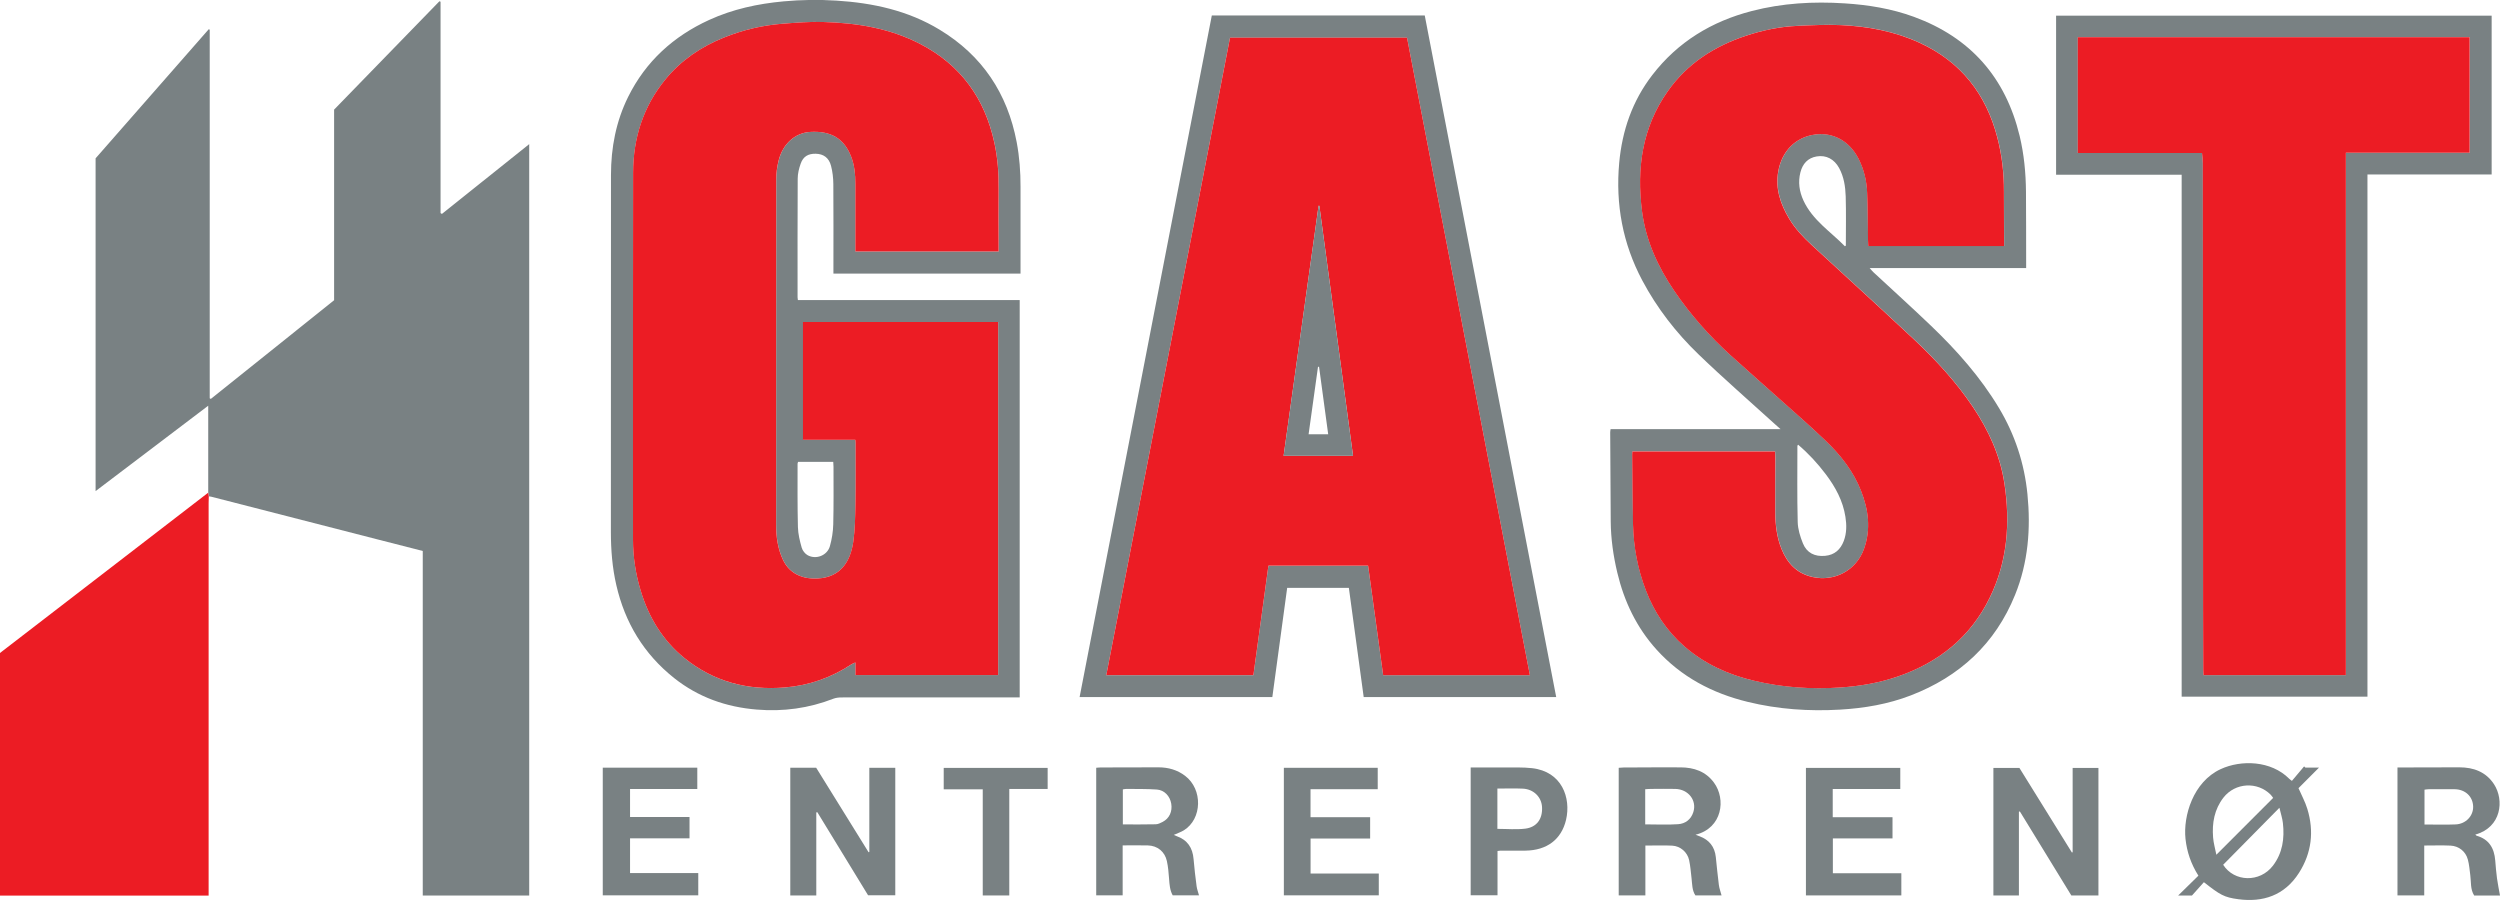
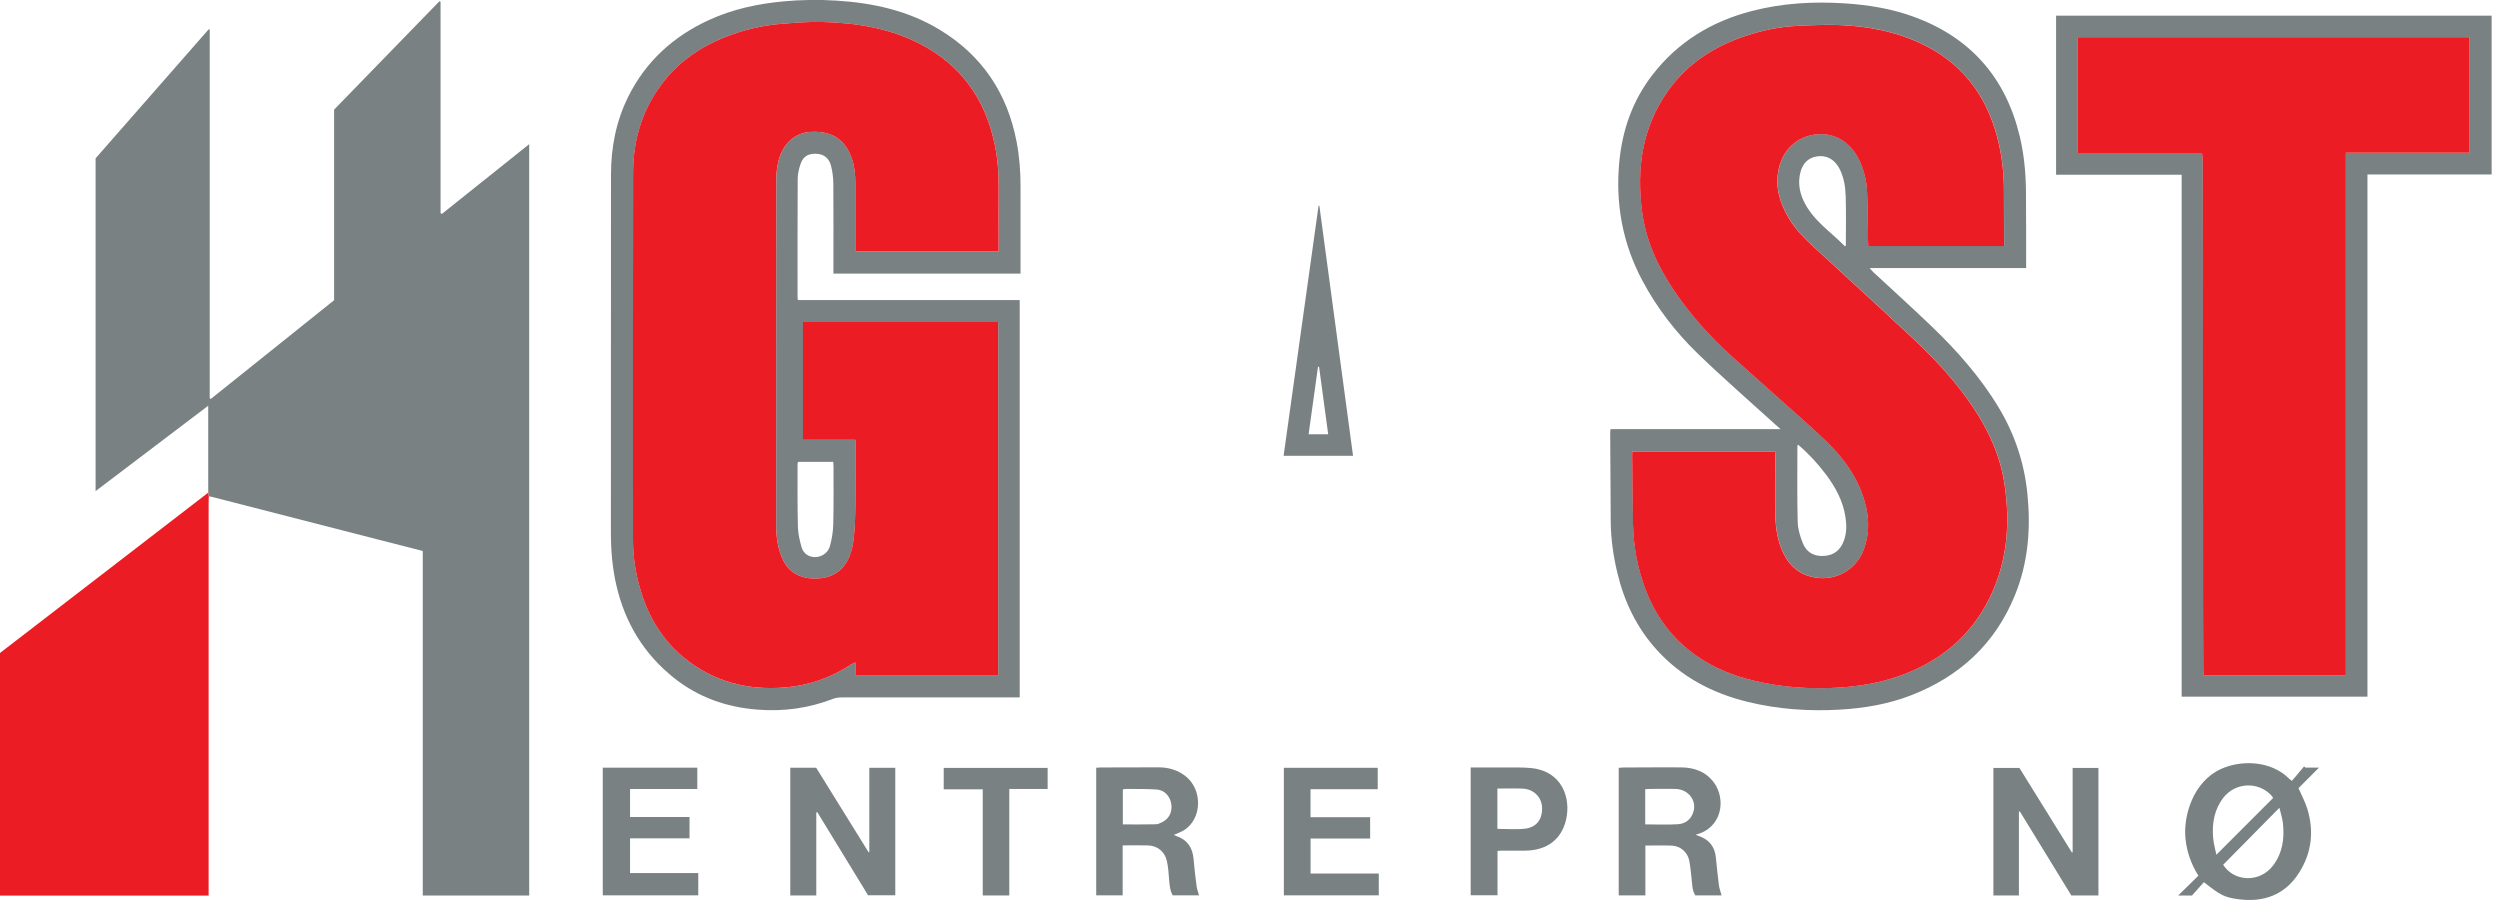
<svg xmlns="http://www.w3.org/2000/svg" id="Layer_1" viewBox="0 0 566.22 203.83">
  <defs>
    <style>.cls-1{fill:#ec1c24;}.cls-1,.cls-2{stroke-width:0px;}.cls-2{fill:#798183;}</style>
  </defs>
  <path class="cls-2" d="M47.16,111.58v-19.69c-8.61,6.53-16.99,12.88-25.51,19.34V35.86c8.47-9.66,17.05-19.45,25.62-29.23.08.03.15.05.23.08v83.5l.25.14c9.3-7.45,18.6-14.89,27.92-22.35V24.83c7.95-8.18,15.9-16.36,23.85-24.54.09.03.17.07.26.1v47.87l.31.19c6.54-5.23,13.08-10.46,19.77-15.81v170.19h-24.11v-78.04c-3.53-.9-6.93-1.77-10.32-2.64-12.51-3.21-25.03-6.43-37.54-9.64-.19-.05-.39-.06-.59-.1-.04-.28-.09-.57-.13-.85Z" />
  <path class="cls-1" d="M47.16,111.58c.04.28.09.57.13.85-.01.52-.04,1.04-.04,1.56,0,29.35,0,58.7,0,88.05,0,.47,0,.26,0,.81H0v-54.96c15.64-12.04,31.4-24.17,47.16-36.31Z" />
  <path class="cls-2" d="M231.14,61.96h-42.38v-1.3c0-6.32.03-12.64-.02-18.96-.01-1.38-.17-2.8-.52-4.14-.47-1.84-1.73-2.71-3.47-2.74-1.72-.03-2.84.62-3.41,2.26-.38,1.08-.67,2.25-.67,3.38-.05,8.96-.03,17.92-.03,26.88,0,.16.03.31.07.62h50.24v89.99h-1.44c-12.95,0-25.91,0-38.86.01-.62,0-1.29.06-1.87.28-5.6,2.18-11.38,2.97-17.38,2.47-6.95-.57-13.24-2.79-18.73-7.15-6.86-5.46-11.13-12.54-13.08-21.04-.91-3.95-1.23-7.96-1.23-12.01.02-26.96,0-53.91.02-80.87,0-6.19,1.14-12.17,3.91-17.74,3.98-8.01,10.25-13.69,18.32-17.38,5.35-2.45,11.02-3.67,16.87-4.21,3.98-.37,7.97-.42,11.96-.17,8.26.52,16.21,2.24,23.38,6.59,9.65,5.84,15.36,14.43,17.45,25.47.63,3.35.88,6.72.87,10.12,0,6.04,0,12.08,0,18.12v1.5ZM193.73,99.61c.03.3.06.49.06.69,0,4.68.04,9.36-.04,14.04-.05,2.79-.09,5.6-.48,8.35-.67,4.71-3.04,8.04-8.01,8.33-3.52.2-6.4-1.12-7.85-4.09-1.26-2.58-1.62-5.32-1.62-8.14,0-26.04-.01-52.07.02-78.11,0-1.42.19-2.88.53-4.26.94-3.85,3.75-6.34,7.18-6.54,4.71-.28,7.67,1.5,9.26,5.59.76,1.96.95,4.03.96,6.11.02,4.68,0,9.36,0,14.04v1.34h32.45v-1.36c0-4.24-.03-8.48,0-12.72.04-3.57-.23-7.1-.98-10.59-2.17-9.99-7.59-17.55-16.73-22.3-6.92-3.6-14.41-4.8-22.09-5.01-3.02-.08-6.06.17-9.08.39-4.6.35-9.05,1.41-13.34,3.14-5.2,2.1-9.75,5.16-13.3,9.53-4.98,6.13-7.25,13.27-7.27,21.09-.05,27.72-.02,55.43-.02,83.15,0,3.9.6,7.71,1.72,11.44,1.82,6.08,5,11.34,9.96,15.35,6.63,5.36,14.29,7.33,22.73,6.63,5.5-.46,10.5-2.23,15.09-5.26.21-.14.46-.21.88-.4v2.86h32.31v-79.97h-44.2v26.68h11.87ZM180.76,104.6c-.06.19-.12.3-.12.41,0,4.79-.04,9.58.08,14.37.04,1.57.43,3.15.86,4.67.19.66.76,1.39,1.36,1.71,1.91,1.04,4.43.04,5.02-2.05.45-1.59.72-3.28.76-4.93.11-4.35.06-8.7.06-13.05,0-.38-.04-.76-.06-1.12h-7.97Z" />
  <path class="cls-2" d="M458.89,60.72h-35.43c.39.44.59.69.82.91,4.36,4.05,8.78,8.04,13.08,12.16,5.85,5.6,11.19,11.63,15.38,18.61,3.61,6.02,5.75,12.51,6.45,19.5.78,7.83.17,15.5-2.8,22.83-4.48,11.07-12.56,18.51-23.61,22.77-5.14,1.98-10.51,2.9-16.01,3.22-7.07.41-14.05-.07-20.92-1.75-8.02-1.95-15.07-5.65-20.67-11.85-4.52-5.01-7.33-10.9-8.88-17.42-.91-3.82-1.46-7.69-1.49-11.62-.05-6.72-.09-13.43-.12-20.15,0-.23.05-.46.09-.74h38.49c-.47-.42-.86-.75-1.24-1.1-5.79-5.27-11.71-10.41-17.34-15.84-5.08-4.9-9.4-10.46-12.73-16.73-4.44-8.35-6.08-17.24-5.23-26.64.67-7.33,2.98-14.03,7.5-19.89,5.79-7.51,13.44-12.15,22.54-14.5,6.91-1.79,13.92-2.19,21.03-1.73,5.37.34,10.63,1.2,15.68,3.05,12.81,4.69,20.76,13.74,23.95,26.99.99,4.13,1.39,8.34,1.43,12.59.04,5.28.03,10.56.04,15.84,0,.44,0,.88,0,1.49ZM453.91,55.73c0-.49,0-.92,0-1.34-.01-3.68-.04-7.36-.03-11.04.01-4.13-.45-8.21-1.49-12.2-2.56-9.86-8.26-17.16-17.6-21.46-5.67-2.61-11.69-3.73-17.86-4.01-3.3-.15-6.63.03-9.93.18-3.92.18-7.75.99-11.47,2.21-7.2,2.37-13.34,6.3-17.78,12.58-5.8,8.22-7.09,17.46-5.83,27.2.86,6.63,3.57,12.55,7.3,18.03,3.66,5.38,7.95,10.21,12.75,14.58,3.63,3.31,7.34,6.53,11,9.81,3.57,3.2,7.19,6.34,10.65,9.66,3.33,3.2,6.16,6.83,7.88,11.18,1.7,4.31,2.29,8.72.69,13.2-1.72,4.82-6.61,7.47-11.6,6.38-3.62-.8-5.81-3.14-7.12-6.46-1.03-2.6-1.35-5.34-1.38-8.1-.04-4.16.01-8.32.02-12.48,0-.42-.04-.85-.07-1.41h-32.31c-.02.29-.04.53-.04.76.06,5.27.07,10.55.19,15.82.12,5.1,1.07,10.06,2.89,14.84,1.89,4.94,4.73,9.24,8.73,12.72,4.55,3.96,9.9,6.41,15.73,7.78,6.45,1.52,12.99,1.98,19.61,1.54,4.44-.3,8.79-1.04,13-2.49,9.28-3.19,16.45-8.9,20.81-17.82,4.02-8.21,4.68-16.92,3.35-25.83-.96-6.4-3.6-12.13-7.19-17.46-3.82-5.67-8.42-10.65-13.38-15.31-4.98-4.68-10.03-9.28-15.05-13.91-2.67-2.46-5.36-4.92-8.03-7.38-1.95-1.79-3.76-3.7-5.12-5.99-1.96-3.31-3.16-6.78-2.46-10.72.82-4.58,3.94-7.81,8.49-8.35,3.74-.45,7.57,1.27,9.73,5.58,1.21,2.4,1.81,4.96,1.91,7.61.14,3.59.14,7.19.2,10.78,0,.42.04.85.06,1.31h30.77ZM407.24,100.72c-.09.15-.15.21-.15.27,0,5.75-.08,11.51.07,17.25.04,1.62.56,3.3,1.18,4.83.88,2.17,2.7,3.04,5.03,2.82,2.15-.2,3.49-1.43,4.23-3.38.66-1.77.66-3.61.37-5.44-.56-3.64-2.27-6.77-4.46-9.67-1.85-2.45-3.91-4.69-6.27-6.69ZM417.85,55.78c.07-.05.14-.1.21-.15,0-3.71.08-7.42-.03-11.13-.07-2.22-.4-4.45-1.5-6.46-1.09-1.99-2.91-2.97-5.06-2.61-2.03.33-3.21,1.68-3.7,3.61-.56,2.21-.25,4.34.7,6.4,2.06,4.44,6.13,7.01,9.38,10.34Z" />
-   <path class="cls-2" d="M274.46,3.51h48.23c9.92,51.43,19.84,102.84,29.77,154.36h-43.6c-1.12-8.26-2.24-16.47-3.36-24.73h-13.97c-1.12,8.25-2.24,16.46-3.36,24.73h-43.65c9.99-51.48,19.96-102.88,29.94-154.36ZM250.56,152.92h33.32c1.14-8.3,2.27-16.54,3.4-24.79h22.58c1.14,8.3,2.27,16.53,3.41,24.8h33.23c-9.29-48.21-18.56-96.32-27.83-144.39h-40.08c-9.35,48.14-18.68,96.21-28.03,144.39Z" />
  <path class="cls-2" d="M564.33,39.51h-28.13v118.28h-42.08V39.58h-28.44V3.55h98.65v35.97ZM498.74,34.66c.07.83.18,1.57.18,2.32.02,11.84.03,23.67.03,35.51.01,21.79.02,43.59.03,65.38,0,4.64.02,9.28.04,13.92,0,.38.03.76.05,1.12h32.25V34.59h28.03V8.43h-88.75v26.23h28.15Z" />
  <path class="cls-2" d="M499.16,199.8c-.97,1.08-1.9,2.12-2.71,3.03h-3.13c1.55-1.52,3.07-3.01,4.59-4.5-1.71-2.72-2.6-5.42-2.92-8.32-.56-5.24,1.75-12.94,7.96-15.81,4.62-2.14,11.41-1.97,15.53,2.18.14.14.31.25.61.48.92-1.09,1.84-2.18,2.76-3.28.1.09.19.18.29.27h3.09c-1.68,1.69-3.2,3.21-4.65,4.66.7,1.62,1.52,3.1,2,4.69,1.56,5.08.98,9.98-1.88,14.48-3.29,5.18-8.24,6.72-13.75,5.98-3.24-.43-4.12-.98-7.79-3.85ZM503.52,195.86c2.51,3.93,8.31,4.08,11.27.21,2.19-2.87,2.65-6.18,2.26-9.65-.12-1.1-.49-2.17-.79-3.47-4.38,4.44-8.52,8.64-12.74,12.91ZM501.98,193.59c4.4-4.41,8.6-8.6,12.86-12.87-.13-.17-.31-.48-.56-.73-3.01-3.03-8.03-2.74-10.68.64-2.08,2.67-2.62,5.78-2.36,9.05.1,1.29.48,2.56.74,3.91Z" />
  <path class="cls-2" d="M184.88,202.81h-5.89v-28.93h5.86c3.94,6.35,7.91,12.75,11.87,19.14.06-.02.11-.03.17-.05v-19.07h5.88v28.87h-6.16c-3.81-6.24-7.66-12.53-11.5-18.82-.08.02-.15.03-.23.05v18.8Z" />
  <path class="cls-2" d="M475.27,173.91v28.9h-6.14c-3.86-6.31-7.76-12.67-11.65-19.02-.07.01-.14.02-.22.04v18.98h-5.78v-28.89h5.89c3.92,6.31,7.9,12.73,11.89,19.16.06-.02.11-.04.17-.06v-19.1h5.84Z" />
-   <path class="cls-2" d="M560.64,189.03c.17.15.22.23.28.25,2.82.8,4,2.83,4.22,5.6.11,1.35.22,2.71.4,4.05.18,1.29.44,2.57.68,3.89h-5.85c-.9-1.41-.67-3.06-.88-4.61-.16-1.18-.24-2.39-.55-3.53-.49-1.84-2.04-3.07-3.93-3.16-1.91-.09-3.83-.02-5.95-.02v11.29h-6.06v-28.97c.55,0,.98,0,1.41,0,4.2-.01,8.39-.03,12.59-.03,3.22,0,6.01,1.02,7.84,3.79,2.4,3.64,1.7,9.81-4.21,11.44ZM549.12,186.74c2.45,0,4.76.08,7.07-.02,2.29-.1,3.99-1.93,3.95-4.02-.05-2.29-1.78-3.93-4.22-3.95-1.96-.02-3.91,0-5.87,0-.3,0-.6.06-.93.1v7.89Z" />
  <path class="cls-2" d="M384.02,189.06c.46.18.68.26.9.34,2.19.81,3.44,2.37,3.69,4.71.22,2.1.42,4.21.69,6.31.1.78.39,1.54.61,2.37h-5.93c-.75-1.13-.71-2.5-.86-3.83-.16-1.38-.26-2.78-.55-4.14-.39-1.81-1.97-3.19-3.82-3.29-1.95-.1-3.9-.02-6.09-.02v11.29h-6.04v-28.9c.39-.03.73-.07,1.08-.07,4.32-.02,8.64-.05,12.95-.03,3.01.02,5.67.91,7.54,3.45,2.76,3.73,1.93,10.3-4.18,11.81ZM372.62,178.74v7.97c2.53,0,5,.13,7.45-.04,1.64-.11,2.92-1.07,3.45-2.74.84-2.65-1.13-5.18-4.08-5.25-1.84-.04-3.67-.01-5.51,0-.43,0-.85.04-1.31.07Z" />
  <path class="cls-2" d="M265.86,189.1c.24.1.41.19.59.26,2.48.86,3.67,2.64,3.88,5.21.17,2.07.42,4.13.69,6.18.09.66.34,1.3.54,2.03h-5.96c-.64-1.15-.72-2.45-.82-3.76-.1-1.35-.21-2.71-.5-4.02-.47-2.12-2.14-3.46-4.28-3.52-1.86-.05-3.73-.01-5.73-.01v11.31h-5.99v-28.89c.33-.02.68-.07,1.02-.07,4.36-.02,8.71-.03,13.07-.03,2.22,0,4.26.57,6.05,1.93,4.03,3.06,3.88,9.76-.3,12.34-.67.41-1.44.66-2.26,1.03ZM254.31,186.72c2.53,0,4.99.03,7.45-.03.53-.01,1.08-.29,1.57-.54,1.53-.8,2.24-2.38,1.94-4.14-.29-1.7-1.55-3.07-3.25-3.19-2.3-.16-4.62-.11-6.93-.14-.26,0-.52.07-.78.11v7.93Z" />
  <path class="cls-2" d="M136.53,173.87h21.4v4.83h-15.23v6.34h13.47v4.83h-13.47v7.87h15.45v5.04h-21.63v-28.92Z" />
-   <path class="cls-2" d="M428.63,189.89h-13.51v7.89h15.51v5.02h-21.61v-28.88h21.37v4.78h-15.3v6.39h13.54v4.81Z" />
  <path class="cls-2" d="M296.82,197.84h15.46v4.94h-21.5v-28.89h21.26v4.85h-15.22v6.34h13.5v4.83h-13.49v7.94Z" />
  <path class="cls-2" d="M333.08,173.82c2.65,0,5.16-.02,7.68,0,2.07.02,4.17-.07,6.22.16,6.77.76,8.88,6.72,7.71,11.71-1.05,4.44-4.34,6.91-9.21,6.97-1.88.02-3.76,0-5.63,0-.19,0-.38.04-.68.08v10.02h-6.08v-28.96ZM339.14,178.61c0,1.65,0,3.15,0,4.66s0,3,0,4.46c2.21,0,4.29.2,6.32-.05,2.63-.33,3.95-2.24,3.79-4.92-.13-2.25-1.91-4.02-4.33-4.14-1.86-.09-3.74-.02-5.78-.02Z" />
  <path class="cls-2" d="M213.74,178.77v-4.85h23.54v4.77h-8.69v24.12h-6.01v-24.04h-8.84Z" />
  <path class="cls-1" d="M193.73,99.61h-11.87v-26.68h44.2v79.97h-32.31v-2.86c-.42.19-.67.26-.88.4-4.58,3.03-9.59,4.81-15.09,5.26-8.44.7-16.1-1.28-22.73-6.63-4.96-4.01-8.14-9.27-9.96-15.35-1.12-3.73-1.72-7.54-1.72-11.44,0-27.72-.03-55.43.02-83.15.01-7.82,2.28-14.96,7.27-21.09,3.56-4.37,8.1-7.44,13.3-9.53,4.28-1.73,8.73-2.79,13.34-3.14,3.02-.23,6.06-.48,9.08-.39,7.68.21,15.17,1.41,22.09,5.01,9.14,4.75,14.56,12.31,16.73,22.3.76,3.48,1.02,7.02.98,10.59-.04,4.24,0,8.48,0,12.72v1.36h-32.45v-1.34c0-4.68.01-9.36,0-14.04,0-2.08-.2-4.15-.96-6.11-1.59-4.09-4.55-5.86-9.26-5.59-3.43.2-6.24,2.7-7.18,6.54-.34,1.38-.53,2.84-.53,4.26-.03,26.04-.02,52.07-.02,78.11,0,2.82.37,5.56,1.62,8.14,1.45,2.97,4.33,4.29,7.85,4.09,4.97-.28,7.34-3.62,8.01-8.33.39-2.75.43-5.57.48-8.35.08-4.68.04-9.36.04-14.04,0-.2-.03-.39-.06-.69Z" />
  <path class="cls-1" d="M453.91,55.73h-30.77c-.02-.46-.05-.89-.06-1.31-.06-3.59-.06-7.19-.2-10.78-.1-2.65-.71-5.21-1.91-7.61-2.17-4.31-5.99-6.03-9.73-5.58-4.55.55-7.67,3.77-8.49,8.35-.7,3.94.49,7.41,2.46,10.72,1.36,2.29,3.18,4.2,5.12,5.99,2.68,2.46,5.36,4.91,8.03,7.38,5.02,4.63,10.07,9.23,15.05,13.91,4.96,4.66,9.57,9.64,13.38,15.31,3.59,5.33,6.23,11.06,7.19,17.46,1.34,8.92.67,17.62-3.35,25.83-4.36,8.91-11.53,14.63-20.81,17.82-4.21,1.45-8.55,2.19-13,2.49-6.62.45-13.16-.01-19.61-1.54-5.83-1.38-11.18-3.82-15.73-7.78-3.99-3.48-6.84-7.78-8.73-12.72-1.83-4.78-2.77-9.74-2.89-14.84-.12-5.27-.14-10.55-.19-15.82,0-.24.02-.47.04-.76h32.31c.03.57.07.99.07,1.41,0,4.16-.06,8.32-.02,12.48.03,2.76.35,5.5,1.38,8.1,1.31,3.32,3.5,5.67,7.12,6.46,4.99,1.1,9.88-1.56,11.6-6.38,1.6-4.49,1.02-8.89-.69-13.2-1.72-4.35-4.55-7.98-7.88-11.18-3.45-3.32-7.08-6.46-10.65-9.66-3.66-3.28-7.36-6.51-11-9.81-4.8-4.37-9.09-9.2-12.75-14.58-3.73-5.49-6.44-11.41-7.3-18.03-1.26-9.73.03-18.98,5.83-27.2,4.43-6.28,10.57-10.21,17.78-12.58,3.72-1.23,7.55-2.03,11.47-2.21,3.31-.15,6.63-.33,9.93-.18,6.17.28,12.2,1.41,17.86,4.01,9.34,4.29,15.04,11.6,17.6,21.46,1.04,4,1.51,8.07,1.49,12.2-.01,3.68.02,7.36.03,11.04,0,.43,0,.85,0,1.34Z" />
-   <path class="cls-1" d="M250.56,152.92c9.35-48.18,18.68-96.25,28.03-144.39h40.08c9.27,48.08,18.54,96.18,27.83,144.39h-33.23c-1.14-8.26-2.27-16.5-3.41-24.8h-22.58c-1.13,8.26-2.26,16.49-3.4,24.79h-33.32ZM306.45,103.24c-2.56-18.97-5.09-37.8-7.63-56.63h-.18c-2.63,18.84-5.27,37.69-7.92,56.63h15.73Z" />
  <path class="cls-1" d="M498.74,34.66h-28.15V8.43h88.75v26.16h-28.03v118.32h-32.25c-.02-.36-.05-.74-.05-1.12-.01-4.64-.03-9.28-.04-13.92-.01-21.79-.02-43.59-.03-65.38,0-11.84-.01-23.67-.03-35.51,0-.74-.11-1.49-.18-2.32Z" />
  <path class="cls-2" d="M306.45,103.24h-15.73c2.65-18.93,5.28-37.79,7.92-56.64h.18c2.54,18.84,5.07,37.67,7.63,56.64ZM300.82,98.36c-.7-5.15-1.38-10.22-2.07-15.29-.08,0-.16,0-.24.01-.7,5.06-1.41,10.13-2.13,15.28h4.44Z" />
</svg>